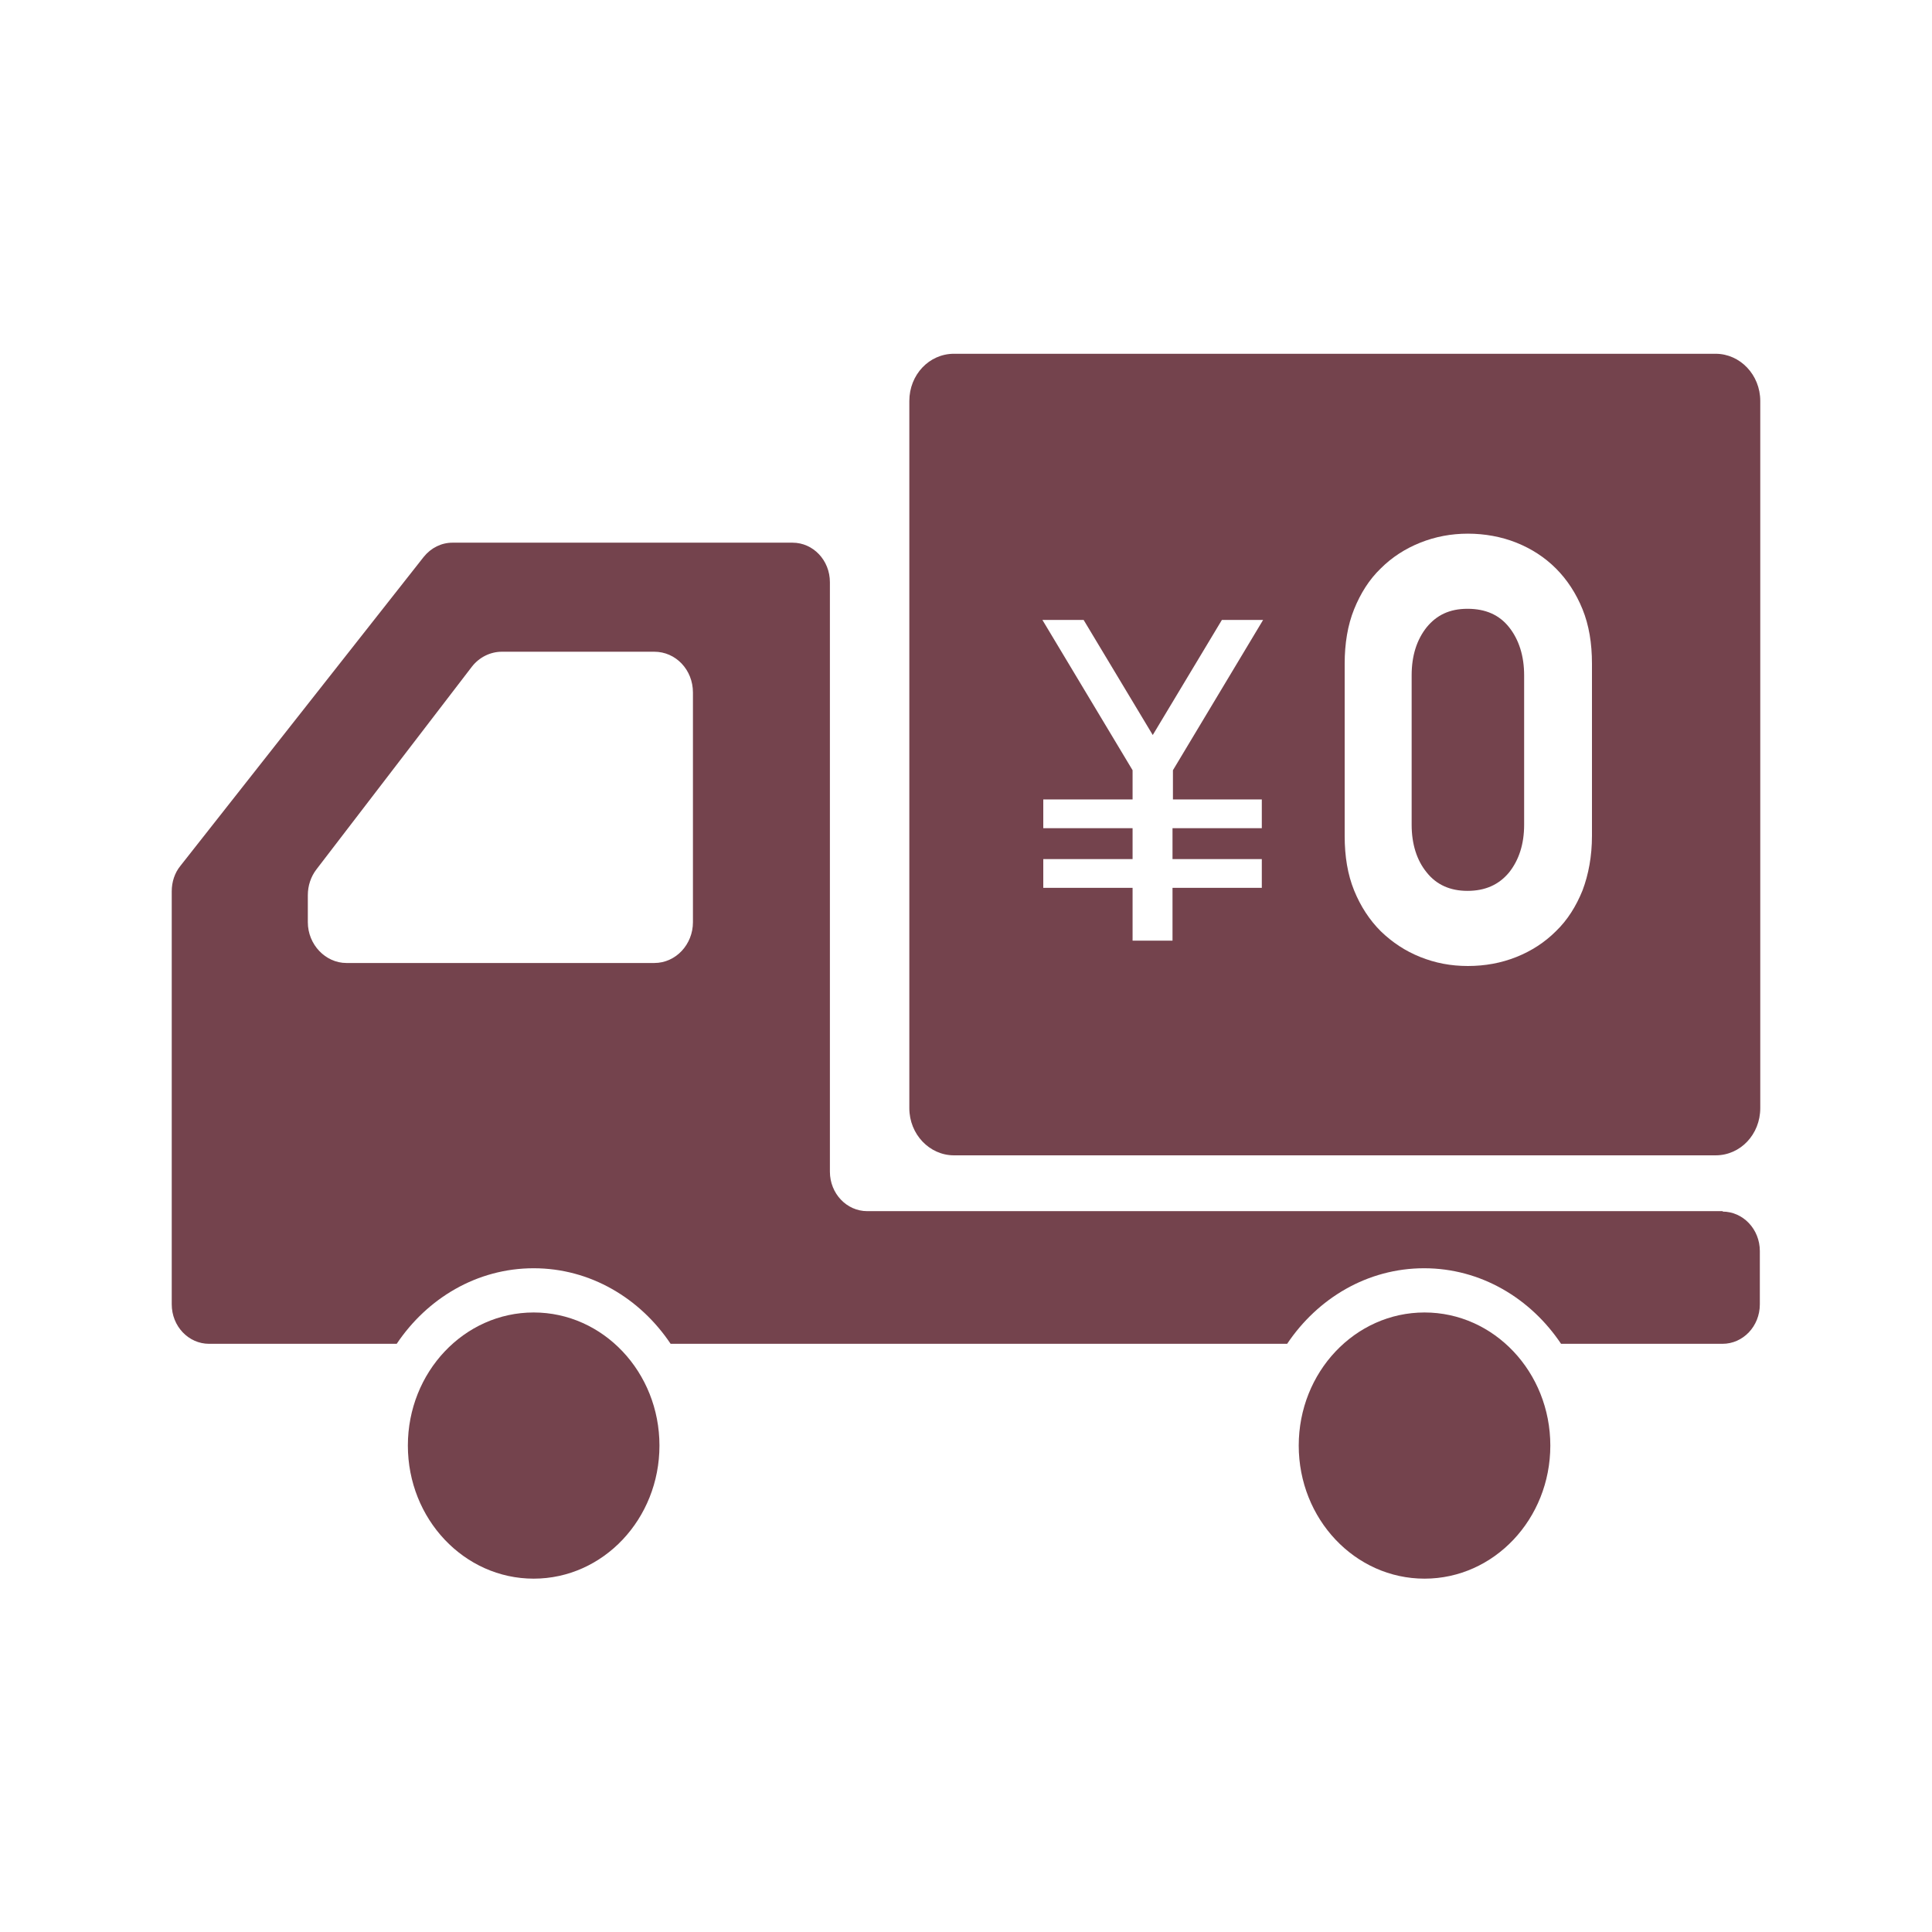
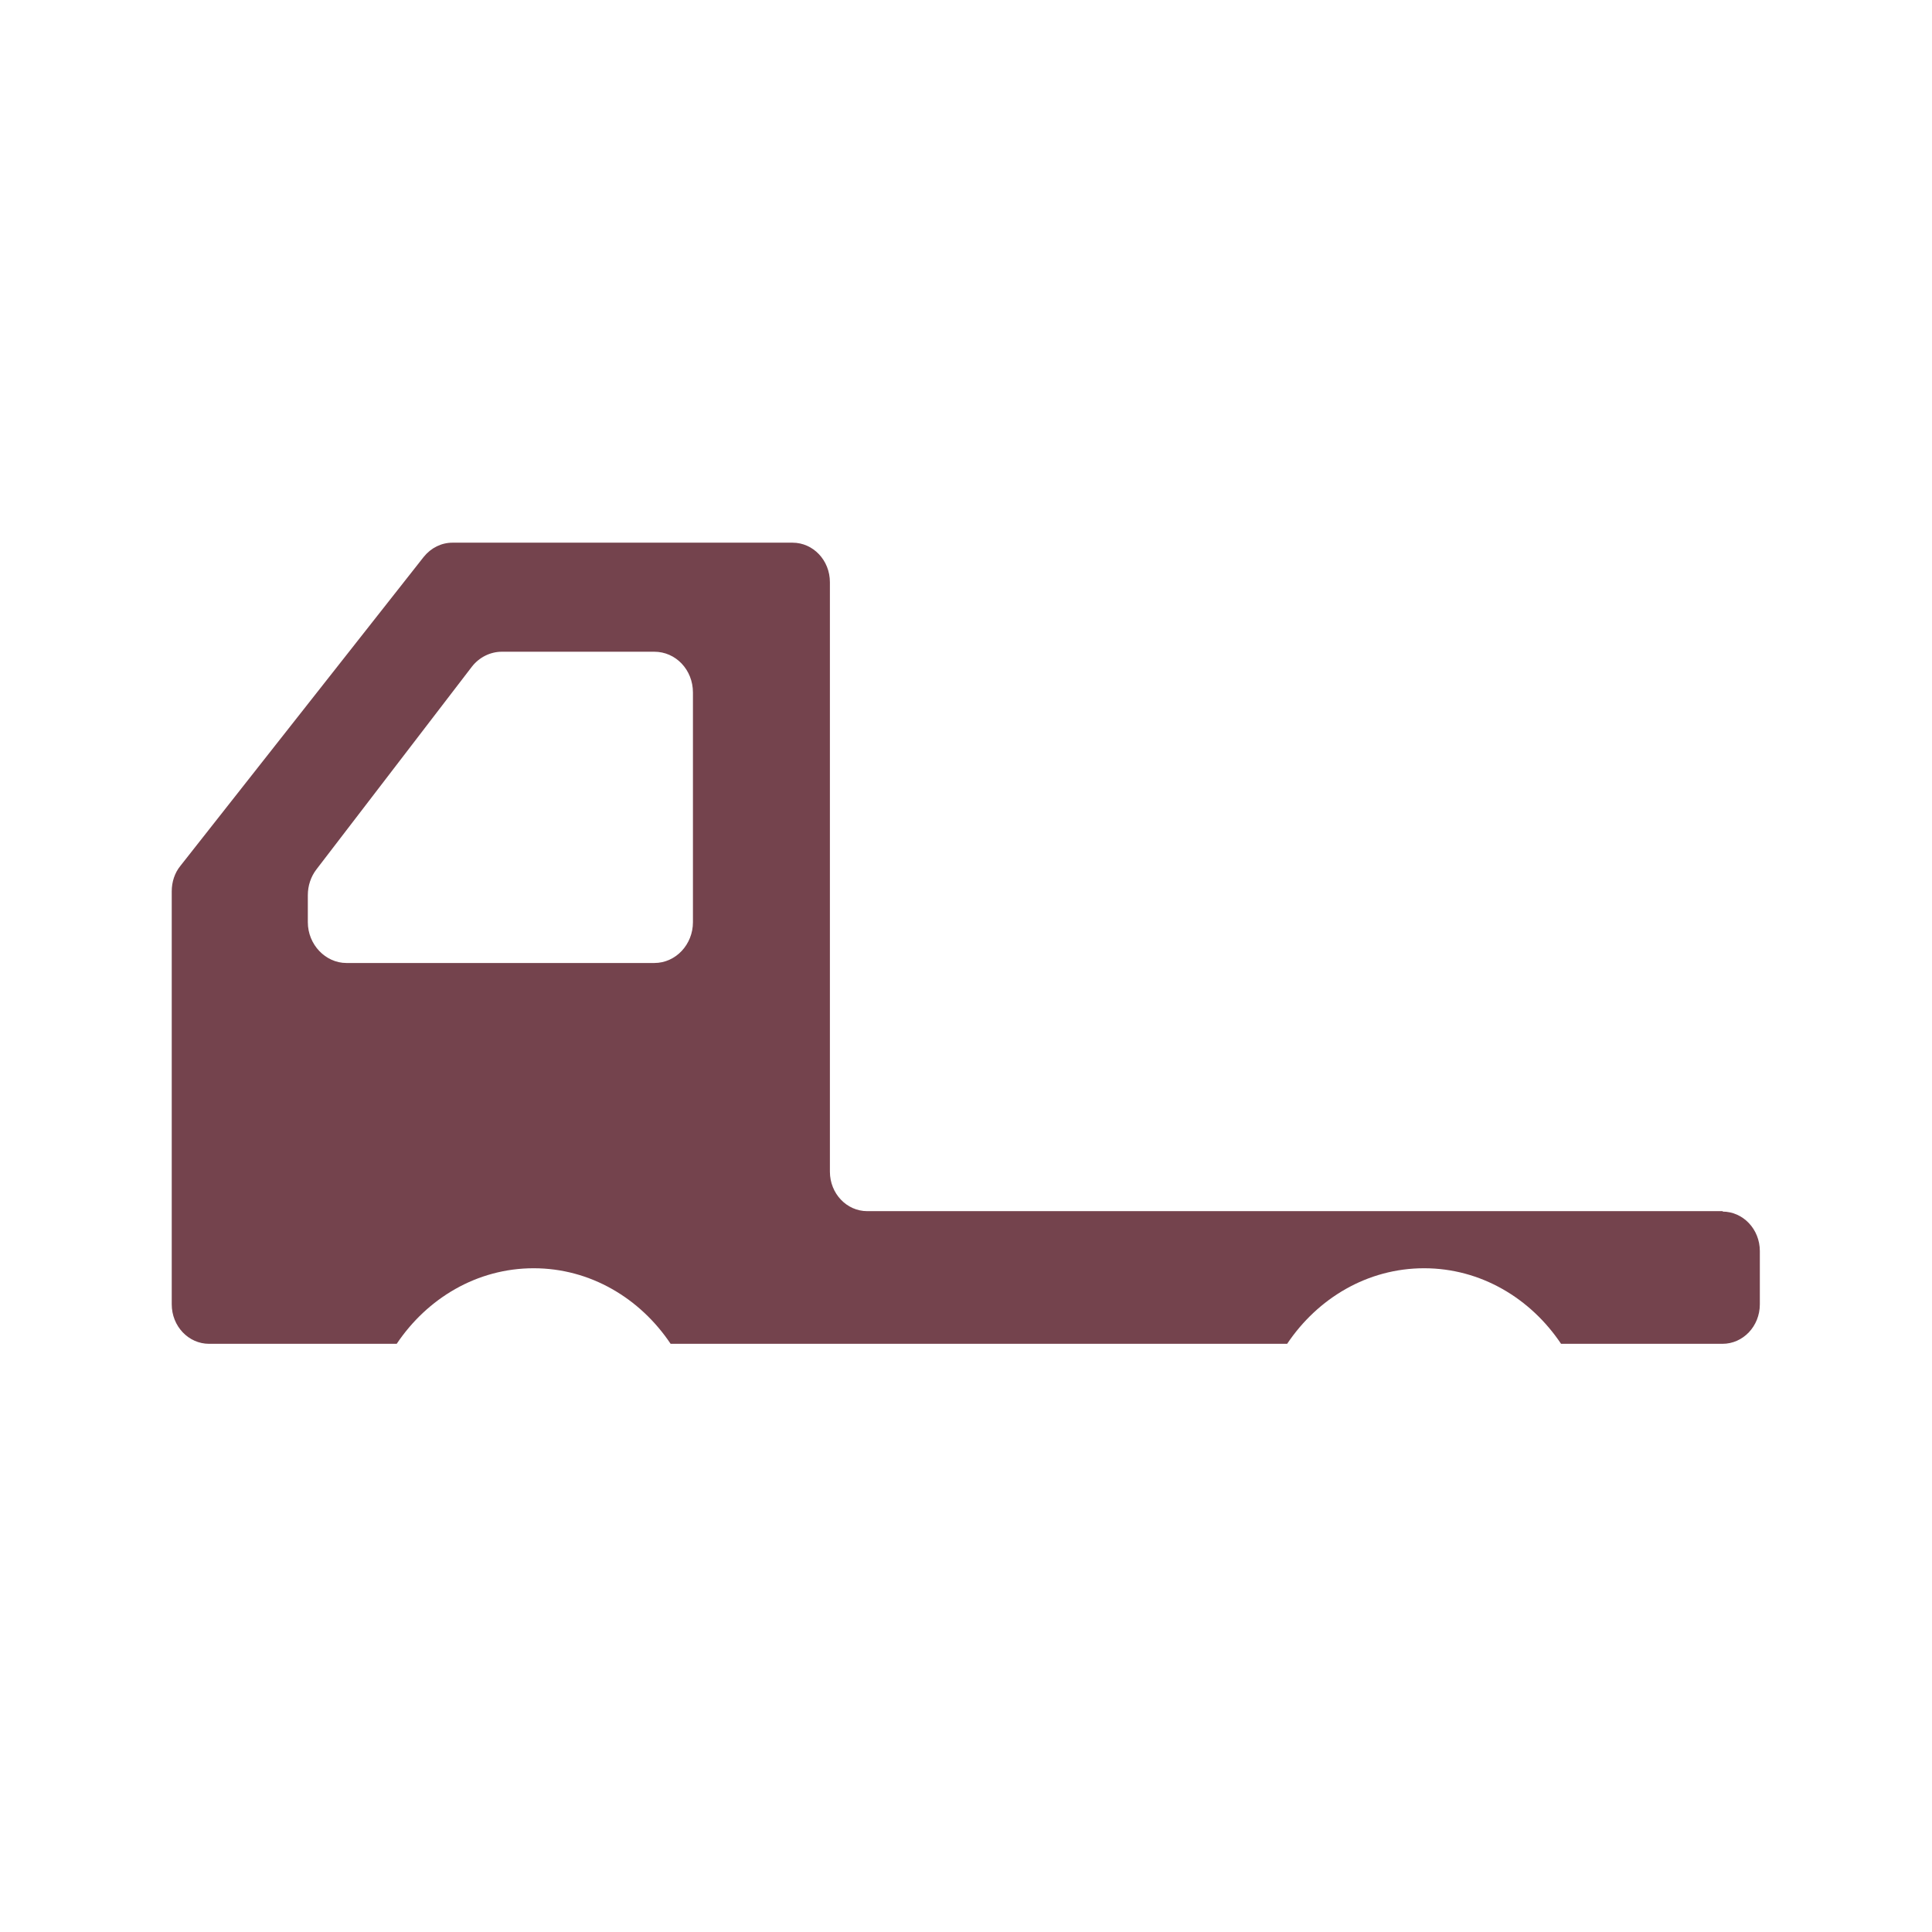
<svg xmlns="http://www.w3.org/2000/svg" id="_レイヤー_2" data-name="レイヤー 2" viewBox="0 0 45 45">
  <defs>
    <style>
      .cls-1 {
        fill: none;
      }

      .cls-1, .cls-2 {
        stroke-width: 0px;
      }

      .cls-2 {
        fill: #74434d;
      }
    </style>
  </defs>
  <g id="_レイヤー_1-2" data-name="レイヤー 1">
    <g>
-       <rect class="cls-1" width="45" height="45" />
      <g>
-         <path class="cls-2" d="m12.43,30.57c-1.62,0-2.93,1.39-2.93,3.1s1.31,3.1,2.93,3.1,2.93-1.39,2.93-3.1c0-1.71-1.31-3.1-2.93-3.1Z" />
        <path class="cls-2" d="m40.13,28.21h-19.93c-.48,0-.87-.41-.87-.92v-13.73c0-.51-.39-.92-.87-.92h-7.92c-.26,0-.5.12-.67.33l-5.67,7.2c-.13.16-.2.37-.2.59v9.62c0,.51.39.92.87.92h4.37c.71-1.06,1.87-1.76,3.19-1.76s2.48.7,3.19,1.76h14.36c.71-1.06,1.87-1.76,3.19-1.76s2.48.7,3.19,1.76h3.76c.48,0,.87-.41.87-.92v-1.24c0-.51-.39-.92-.87-.92ZM7.17,21.49v-.64c0-.22.07-.43.2-.6l3.62-4.72c.17-.22.43-.35.7-.35h3.55c.5,0,.9.42.9.95v5.35c0,.52-.4.95-.9.95h-7.17c-.49,0-.9-.43-.9-.95Z" />
-         <path class="cls-2" d="m33.18,30.57c-1.62,0-2.93,1.39-2.93,3.1s1.31,3.1,2.93,3.1,2.93-1.39,2.93-3.1-1.31-3.1-2.93-3.1Z" />
-         <path class="cls-2" d="m34.18,20.75c.41,0,.73-.14.97-.43.23-.29.35-.66.35-1.11v-3.48c0-.45-.12-.83-.35-1.12-.23-.29-.55-.43-.97-.43s-.72.15-.95.43c-.23.29-.35.66-.35,1.12v3.48c0,.45.12.83.35,1.11.23.29.55.43.95.43Z" />
-         <path class="cls-2" d="m39.96,8.24h-17.74c-.58,0-1.04.49-1.04,1.1v16.47c0,.61.47,1.1,1.04,1.1h17.74c.58,0,1.04-.49,1.04-1.1V9.34c0-.61-.47-1.1-1.04-1.1Zm-10.57,10.38v.67h-2.08v.72h2.08v.67h-2.08v1.23h-.93v-1.23h-2.08v-.67h2.08v-.72h-2.08v-.67h2.08v-.68l-2.1-3.5h.96l1.61,2.68,1.61-2.68h.96l-2.1,3.5v.68h2.08Zm1.93.85v-4.01c0-.47.07-.9.22-1.27.15-.37.35-.69.62-.95.26-.26.57-.46.92-.6.35-.14.72-.21,1.11-.21s.78.07,1.13.21c.35.14.66.34.92.6.26.26.47.58.62.95.15.37.22.79.22,1.27v4.01c0,.47-.08.9-.22,1.27-.15.37-.35.69-.62.95-.26.26-.57.46-.92.6-.35.14-.73.21-1.13.21s-.76-.07-1.11-.21c-.35-.14-.65-.34-.92-.6-.26-.26-.47-.58-.62-.95-.15-.37-.22-.79-.22-1.27Z" />
      </g>
    </g>
  </g>
</svg>